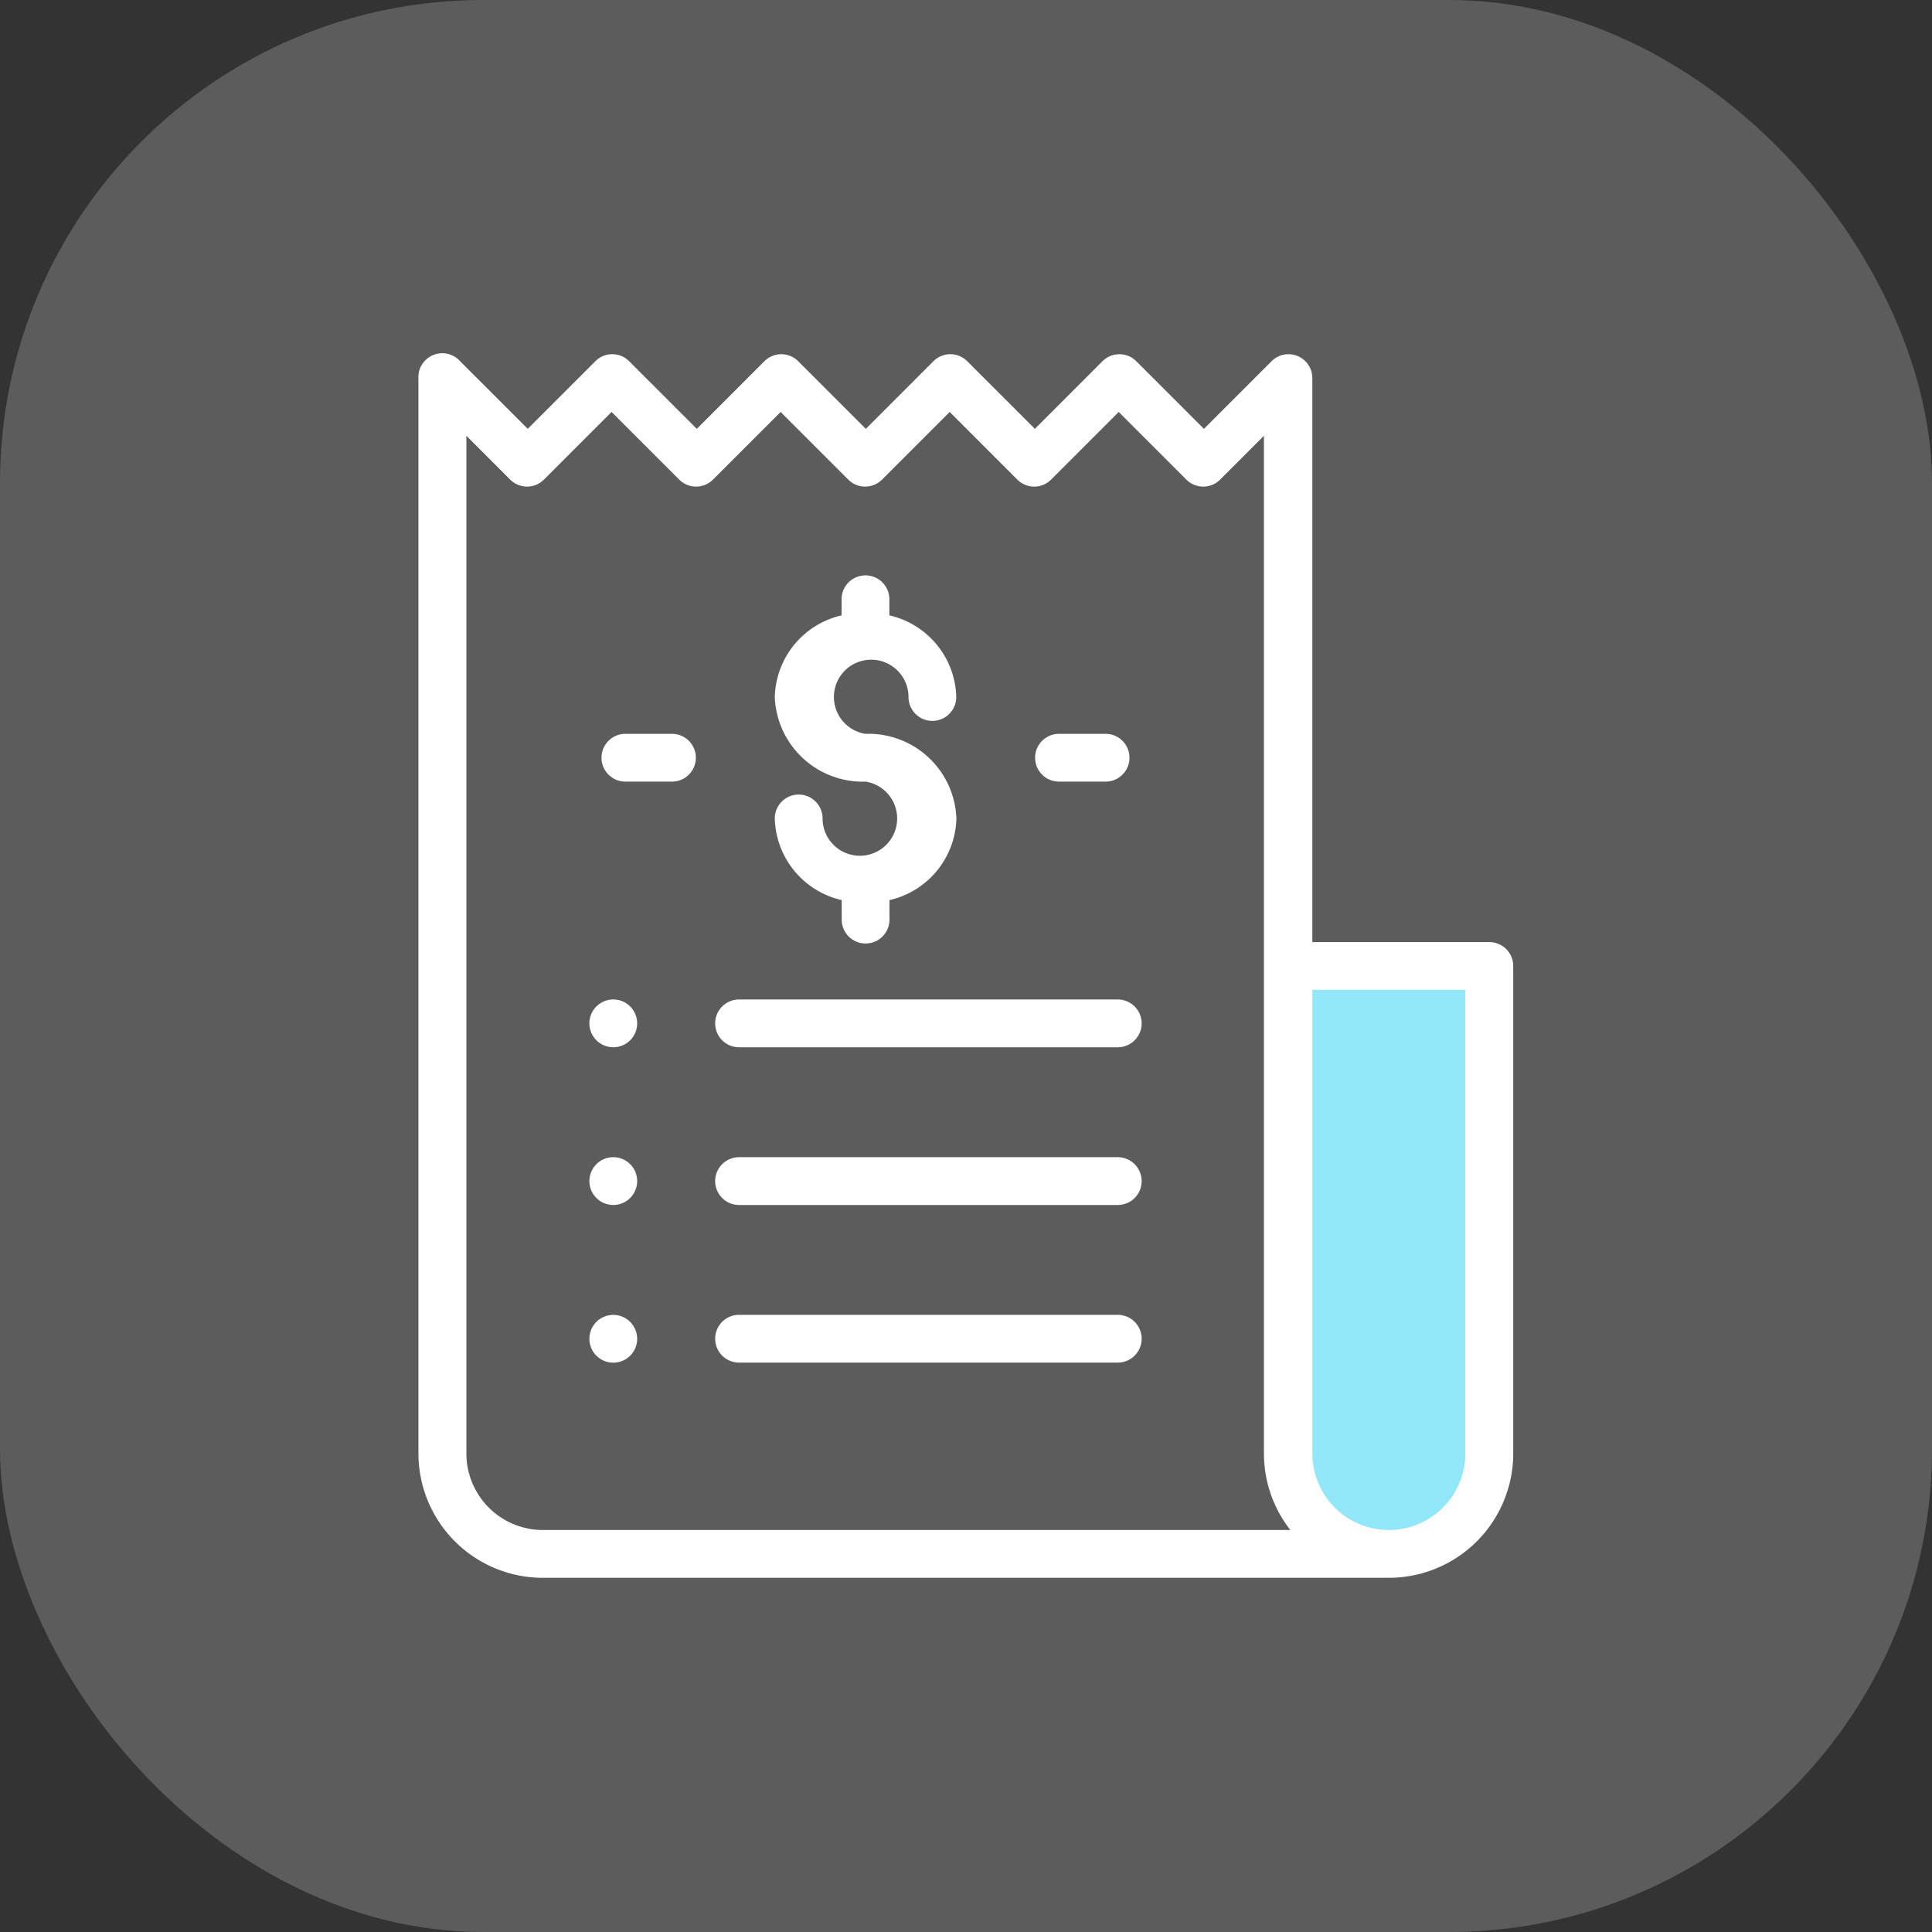
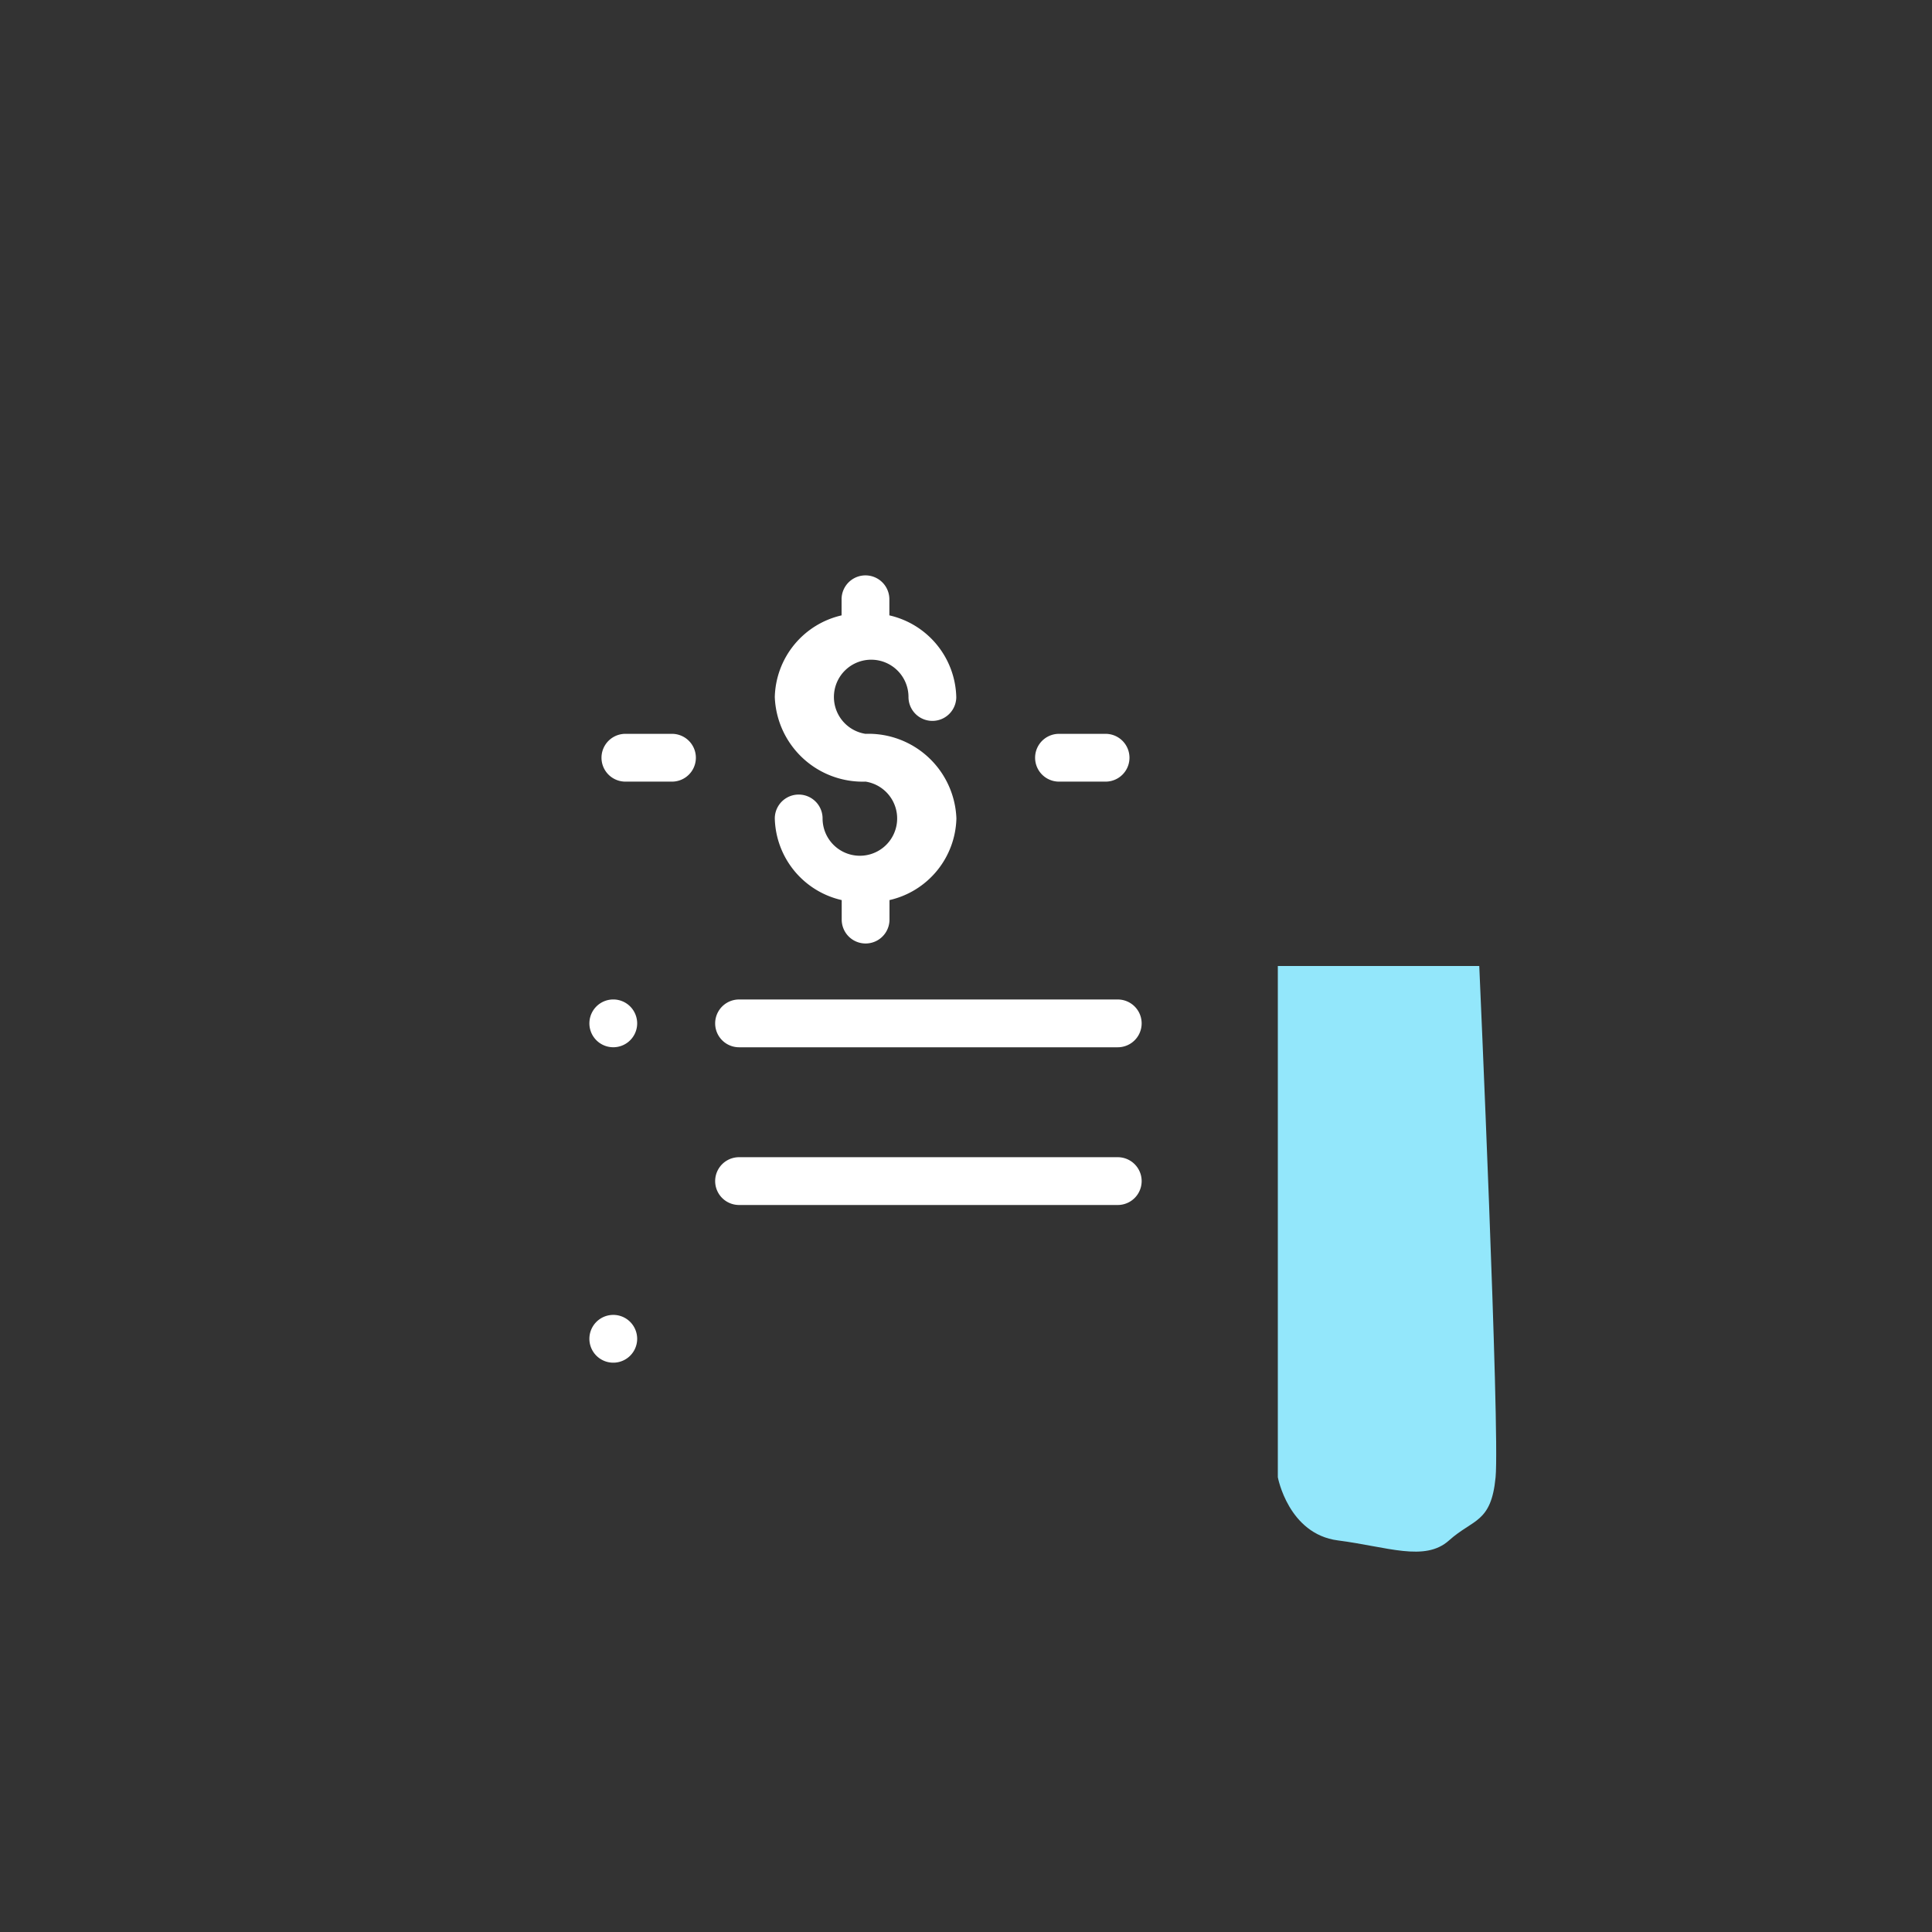
<svg xmlns="http://www.w3.org/2000/svg" width="60" height="60" viewBox="0 0 60 60">
  <rect x="0" y="0" width="60" height="60" fill="#333333" stroke="none" />
  <g id="Group_37216" data-name="Group 37216" transform="translate(-1372 -2835)">
-     <rect id="Rectangle_166" data-name="Rectangle 166" width="60" height="60" rx="15" transform="translate(1372 2835)" fill="#fff" opacity="0.2" />
    <g id="Group_354" data-name="Group 354" transform="translate(-10 17)">
      <path id="Path_450" data-name="Path 450" d="M573.366,2358h-6.256v15.876s.326,1.765,1.866,1.963,2.7.674,3.451,0,1.31-.535,1.446-1.963S573.366,2358,573.366,2358Z" transform="translate(854.574 490)" fill="#93e7fb" />
      <g id="bill" transform="translate(1395 2829)">
        <g id="Group_299" data-name="Group 299" transform="translate(0 0)">
          <g id="Group_298" data-name="Group 298" transform="translate(0 0)">
-             <path id="Path_440" data-name="Path 440" d="M60.254,18.258H54.761V.742A.742.742,0,0,0,53.494.218l-2.1,2.1-2.1-2.1a.742.742,0,0,0-1.05,0l-2.1,2.1-2.1-2.1a.742.742,0,0,0-1.05,0l-2.1,2.1-2.1-2.1a.742.742,0,0,0-1.05,0l-2.1,2.1-2.1-2.1a.742.742,0,0,0-1.05,0l-2.1,2.1-2.1-2.1A.742.742,0,0,0,27,.762V34.141A3.864,3.864,0,0,0,30.864,38H57.137A3.864,3.864,0,0,0,61,34.141V19A.742.742,0,0,0,60.254,18.258ZM30.864,36.516a2.378,2.378,0,0,1-2.375-2.375V2.535l1.359,1.359a.742.742,0,0,0,1.05,0l2.1-2.1,2.1,2.1a.742.742,0,0,0,1.05,0l2.1-2.1,2.1,2.1a.742.742,0,0,0,1.05,0l2.1-2.1,2.1,2.1a.742.742,0,0,0,1.05,0l2.1-2.1,2.1,2.1a.742.742,0,0,0,1.05,0l1.36-1.36V19c0,.007,0,.013,0,.02V34.141a3.839,3.839,0,0,0,.821,2.375Zm28.648-2.375a2.375,2.375,0,1,1-4.75,0v-14.4h4.75Z" transform="translate(-27.005 0)" fill="#fff" />
-           </g>
+             </g>
        </g>
        <g id="Group_301" data-name="Group 301" transform="translate(11.058 6.866)">
          <g id="Group_300" data-name="Group 300" transform="translate(0)">
            <path id="Path_441" data-name="Path 441" d="M178.816,97.437a1.158,1.158,0,1,1,1.336-1.144.742.742,0,0,0,1.484,0,2.67,2.67,0,0,0-2.078-2.535v-.5a.742.742,0,1,0-1.484,0v.5A2.67,2.67,0,0,0,176,96.293a2.732,2.732,0,0,0,2.82,2.628,1.158,1.158,0,1,1-1.336,1.144.742.742,0,1,0-1.484,0,2.67,2.67,0,0,0,2.078,2.535v.606a.742.742,0,0,0,1.484,0V102.6a2.67,2.67,0,0,0,2.078-2.535A2.732,2.732,0,0,0,178.816,97.437Z" transform="translate(-175.996 -92.513)" fill="#fff" />
          </g>
        </g>
        <g id="Group_303" data-name="Group 303" transform="translate(19.146 11.79)">
          <g id="Group_302" data-name="Group 302">
            <path id="Path_442" data-name="Path 442" d="M287.16,158.856h-1.447a.742.742,0,0,0,0,1.484h1.447a.742.742,0,0,0,0-1.484Z" transform="translate(-284.971 -158.856)" fill="#fff" />
          </g>
        </g>
        <g id="Group_305" data-name="Group 305" transform="translate(5.68 11.79)">
          <g id="Group_304" data-name="Group 304">
            <path id="Path_443" data-name="Path 443" d="M105.719,158.856h-1.447a.742.742,0,1,0,0,1.484h1.447a.742.742,0,0,0,0-1.484Z" transform="translate(-103.53 -158.856)" fill="#fff" />
          </g>
        </g>
        <g id="Group_307" data-name="Group 307" transform="translate(9.21 20.04)">
          <g id="Group_306" data-name="Group 306" transform="translate(0)">
            <path id="Path_444" data-name="Path 444" d="M163.6,270.007H151.839a.742.742,0,0,0,0,1.484H163.6a.742.742,0,1,0,0-1.484Z" transform="translate(-151.097 -270.007)" fill="#fff" />
          </g>
        </g>
        <g id="Group_309" data-name="Group 309" transform="translate(5.304 20.04)">
          <g id="Group_308" data-name="Group 308" transform="translate(0)">
            <path id="Path_445" data-name="Path 445" d="M99.735,270.224a.742.742,0,1,0,.217.525A.748.748,0,0,0,99.735,270.224Z" transform="translate(-98.468 -270.007)" fill="#fff" />
          </g>
        </g>
        <g id="Group_311" data-name="Group 311" transform="translate(9.21 24.938)">
          <g id="Group_310" data-name="Group 310" transform="translate(0)">
            <path id="Path_446" data-name="Path 446" d="M163.6,336.005H151.839a.742.742,0,0,0,0,1.484H163.6a.742.742,0,1,0,0-1.484Z" transform="translate(-151.097 -336.005)" fill="#fff" />
          </g>
        </g>
        <g id="Group_313" data-name="Group 313" transform="translate(5.304 24.938)">
          <g id="Group_312" data-name="Group 312" transform="translate(0)">
-             <path id="Path_447" data-name="Path 447" d="M99.735,336.222a.742.742,0,1,0,.217.525A.748.748,0,0,0,99.735,336.222Z" transform="translate(-98.468 -336.005)" fill="#fff" />
-           </g>
+             </g>
        </g>
        <g id="Group_315" data-name="Group 315" transform="translate(9.21 29.836)">
          <g id="Group_314" data-name="Group 314" transform="translate(0)">
-             <path id="Path_448" data-name="Path 448" d="M163.6,402H151.839a.742.742,0,1,0,0,1.484H163.6a.742.742,0,0,0,0-1.484Z" transform="translate(-151.097 -402.003)" fill="#fff" />
-           </g>
+             </g>
        </g>
        <g id="Group_317" data-name="Group 317" transform="translate(5.304 29.836)">
          <g id="Group_316" data-name="Group 316" transform="translate(0)">
            <path id="Path_449" data-name="Path 449" d="M99.735,402.22a.742.742,0,1,0,.217.525A.748.748,0,0,0,99.735,402.22Z" transform="translate(-98.468 -402.003)" fill="#fff" />
          </g>
        </g>
      </g>
    </g>
  </g>
</svg>